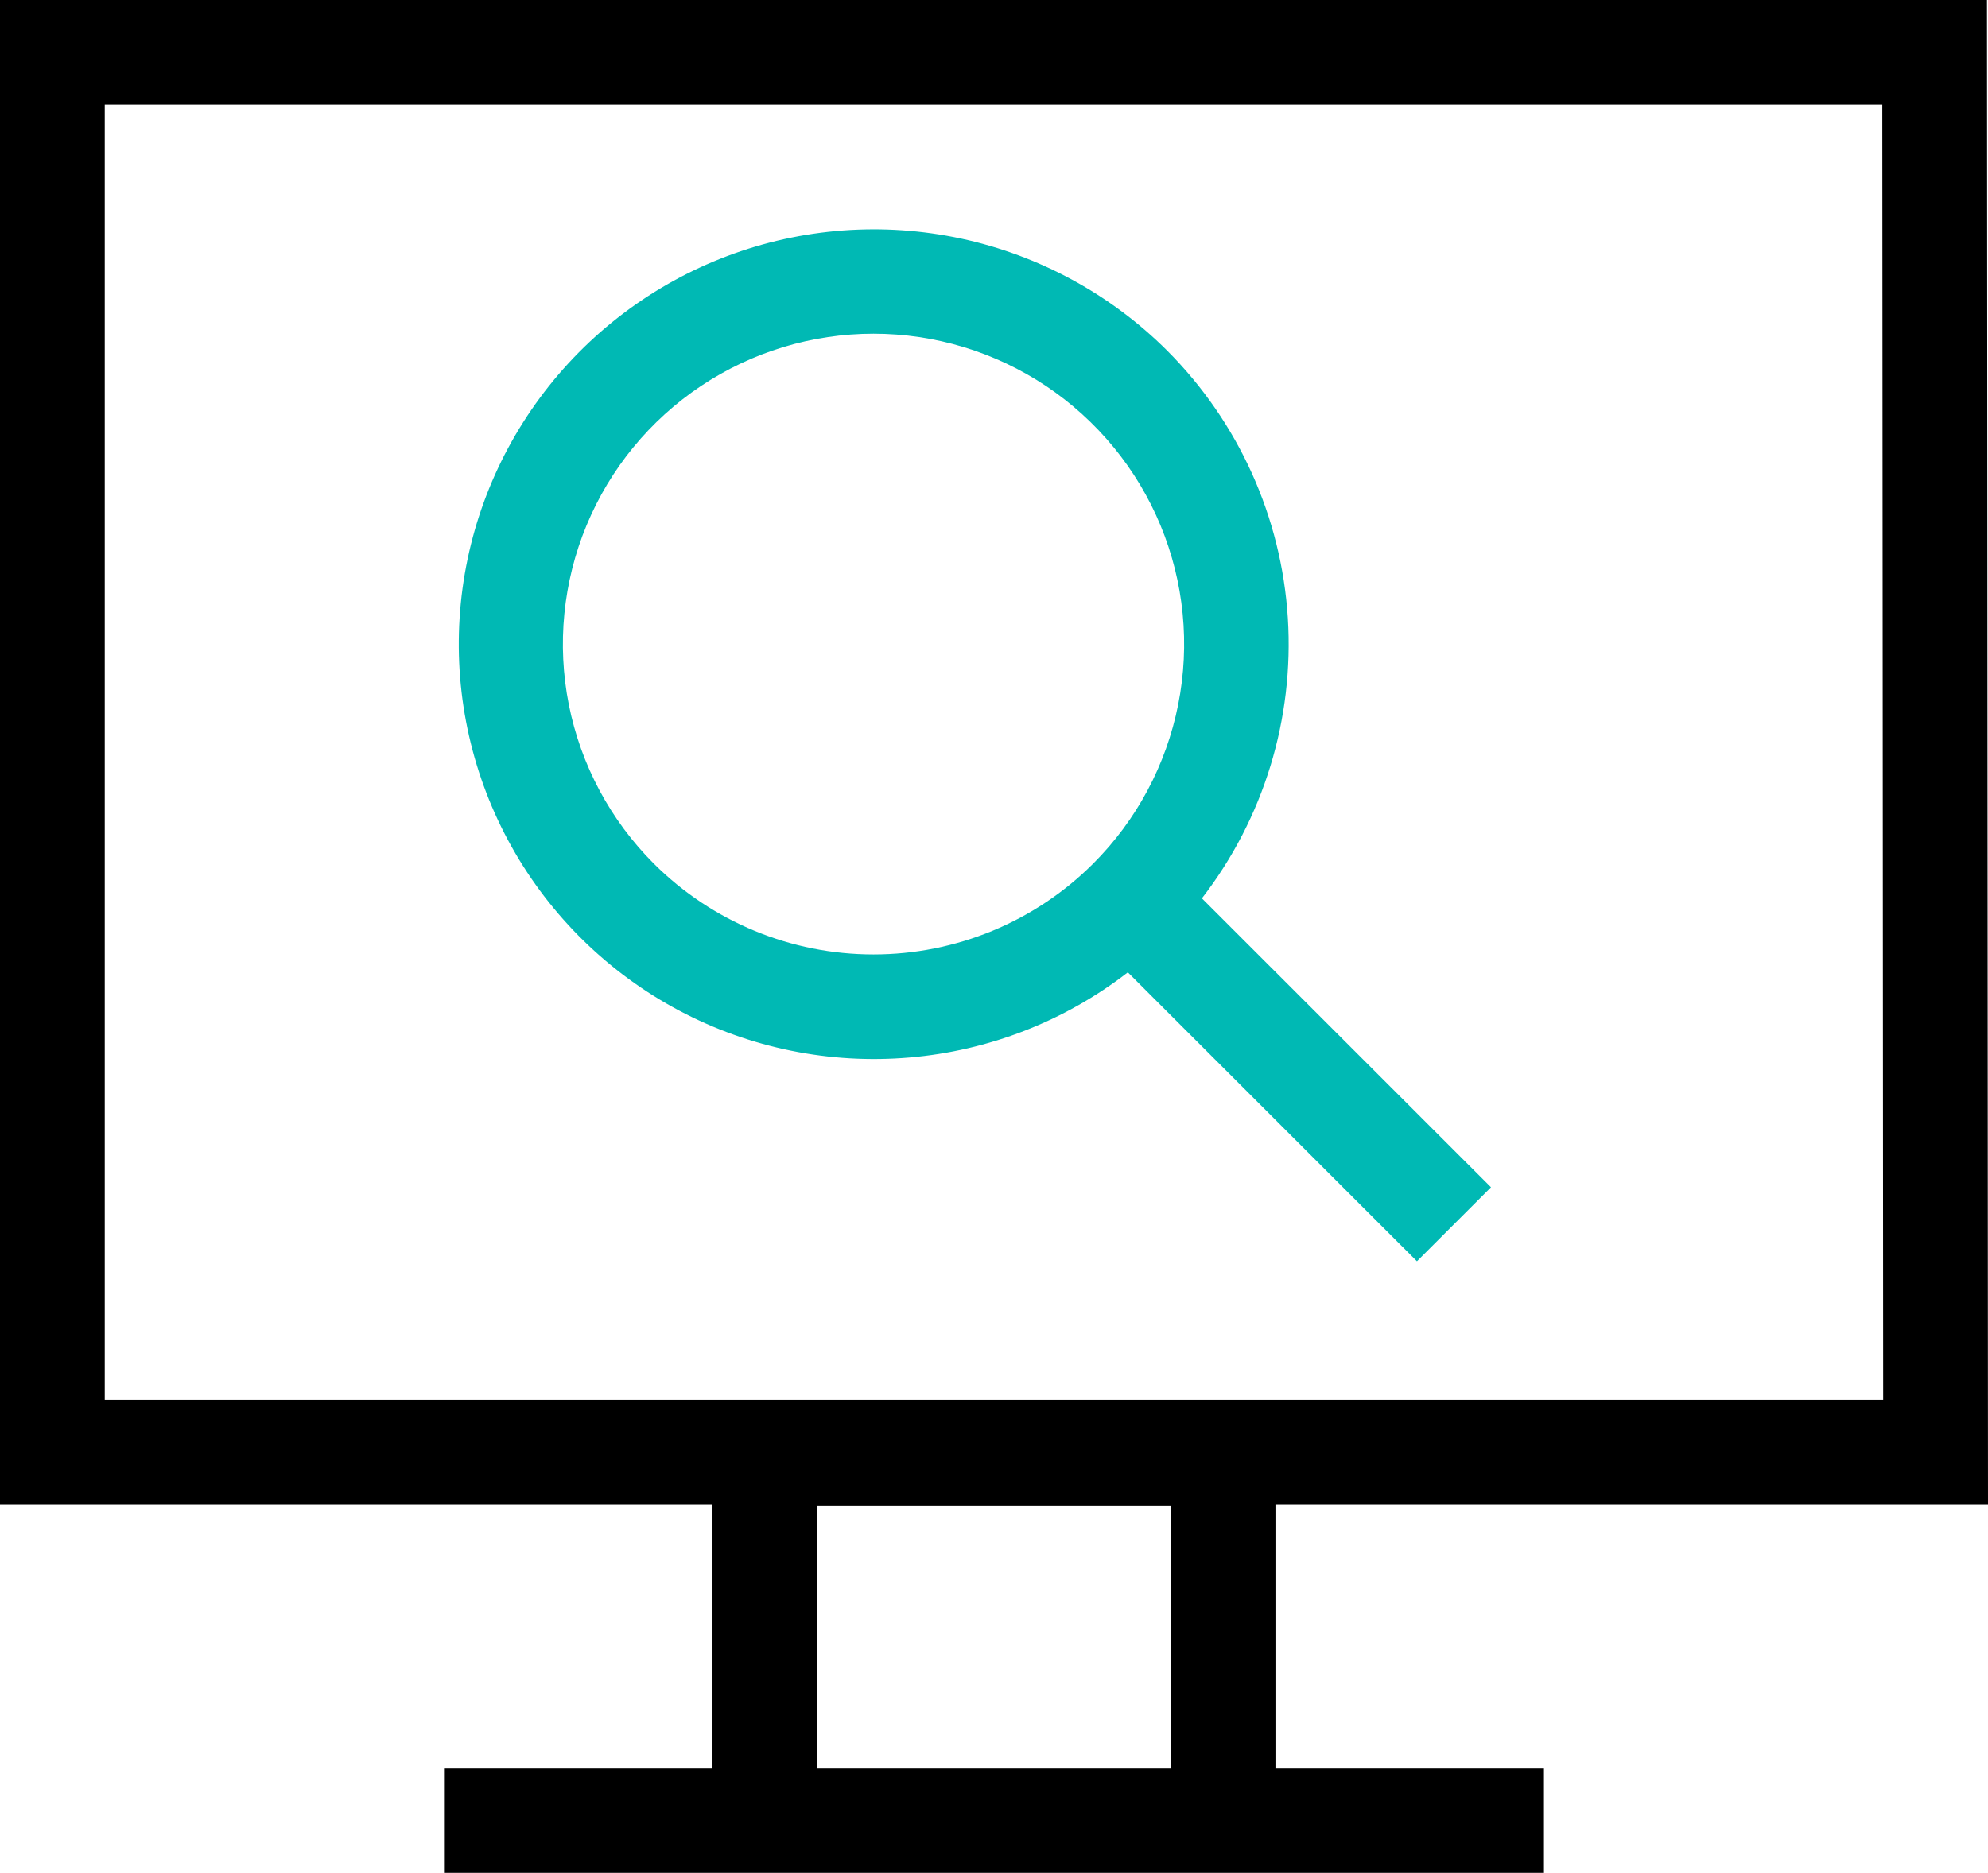
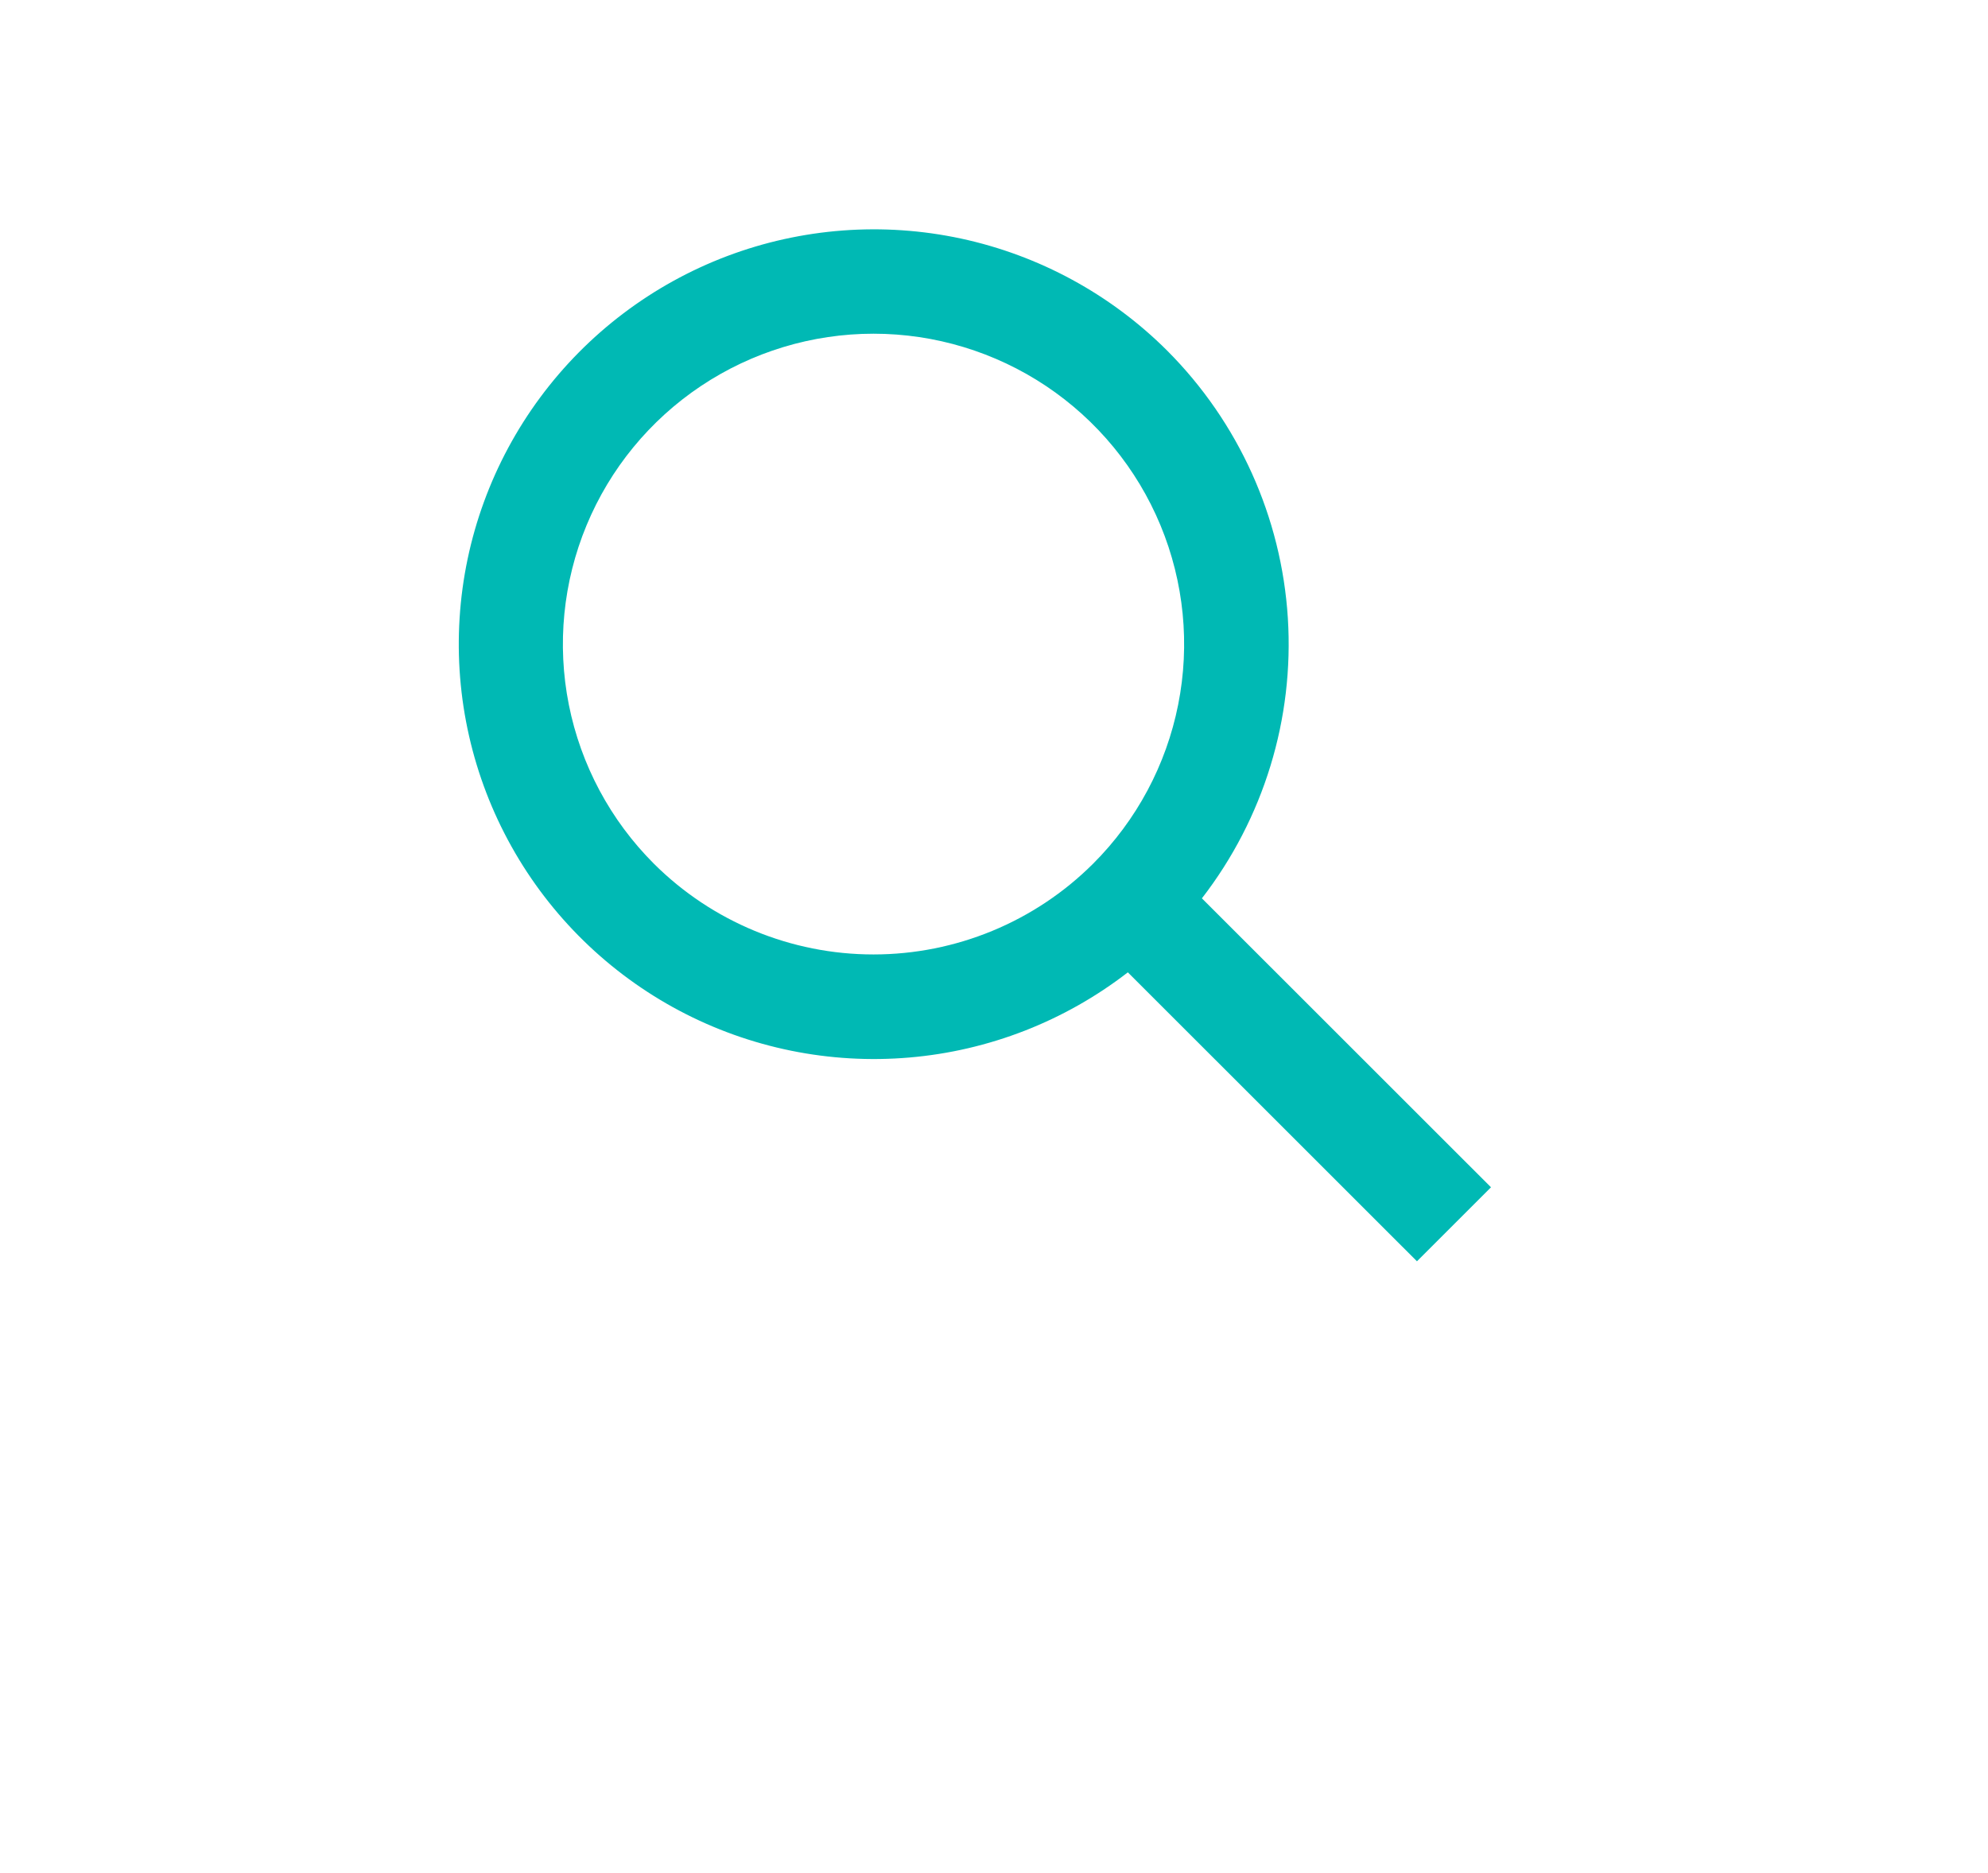
<svg xmlns="http://www.w3.org/2000/svg" width="52" height="49" viewBox="0 0 52 49" fill="none">
  <path d="M30.53 9.174C29.052 7.699 27.18 6.681 25.139 6.242C23.097 5.804 20.972 5.963 19.018 6.701C17.065 7.44 15.366 8.726 14.125 10.405C12.884 12.084 12.153 14.086 12.022 16.169C11.89 18.253 12.362 20.33 13.381 22.152C14.401 23.975 15.924 25.464 17.769 26.443C19.614 27.421 21.702 27.847 23.783 27.669C25.864 27.492 27.849 26.718 29.501 25.44L37.063 33L39 31.064L31.438 23.504C33.054 21.413 33.853 18.805 33.686 16.168C33.519 13.531 32.397 11.045 30.53 9.174ZM17.103 22.597C15.967 21.461 15.193 20.014 14.879 18.438C14.566 16.863 14.727 15.229 15.342 13.745C15.957 12.261 16.998 10.993 18.334 10.1C19.67 9.208 21.241 8.731 22.848 8.731C24.455 8.731 26.026 9.208 27.362 10.1C28.698 10.993 29.74 12.261 30.355 13.745C30.97 15.229 31.131 16.863 30.817 18.438C30.504 20.014 29.73 21.461 28.593 22.597C27.069 24.118 25.002 24.972 22.848 24.972C20.694 24.972 18.628 24.118 17.103 22.597Z" fill="#00B9B4" />
-   <path d="M33.362 39.364H52L51.973 0H0V39.364H18.637V46.263H11.614V49H40.385V46.263H33.362V39.364ZM2.74 2.737H49.235L49.258 36.627H2.74V2.737ZM21.377 46.263V39.392H30.621V46.263H21.377Z" fill="black" />
</svg>